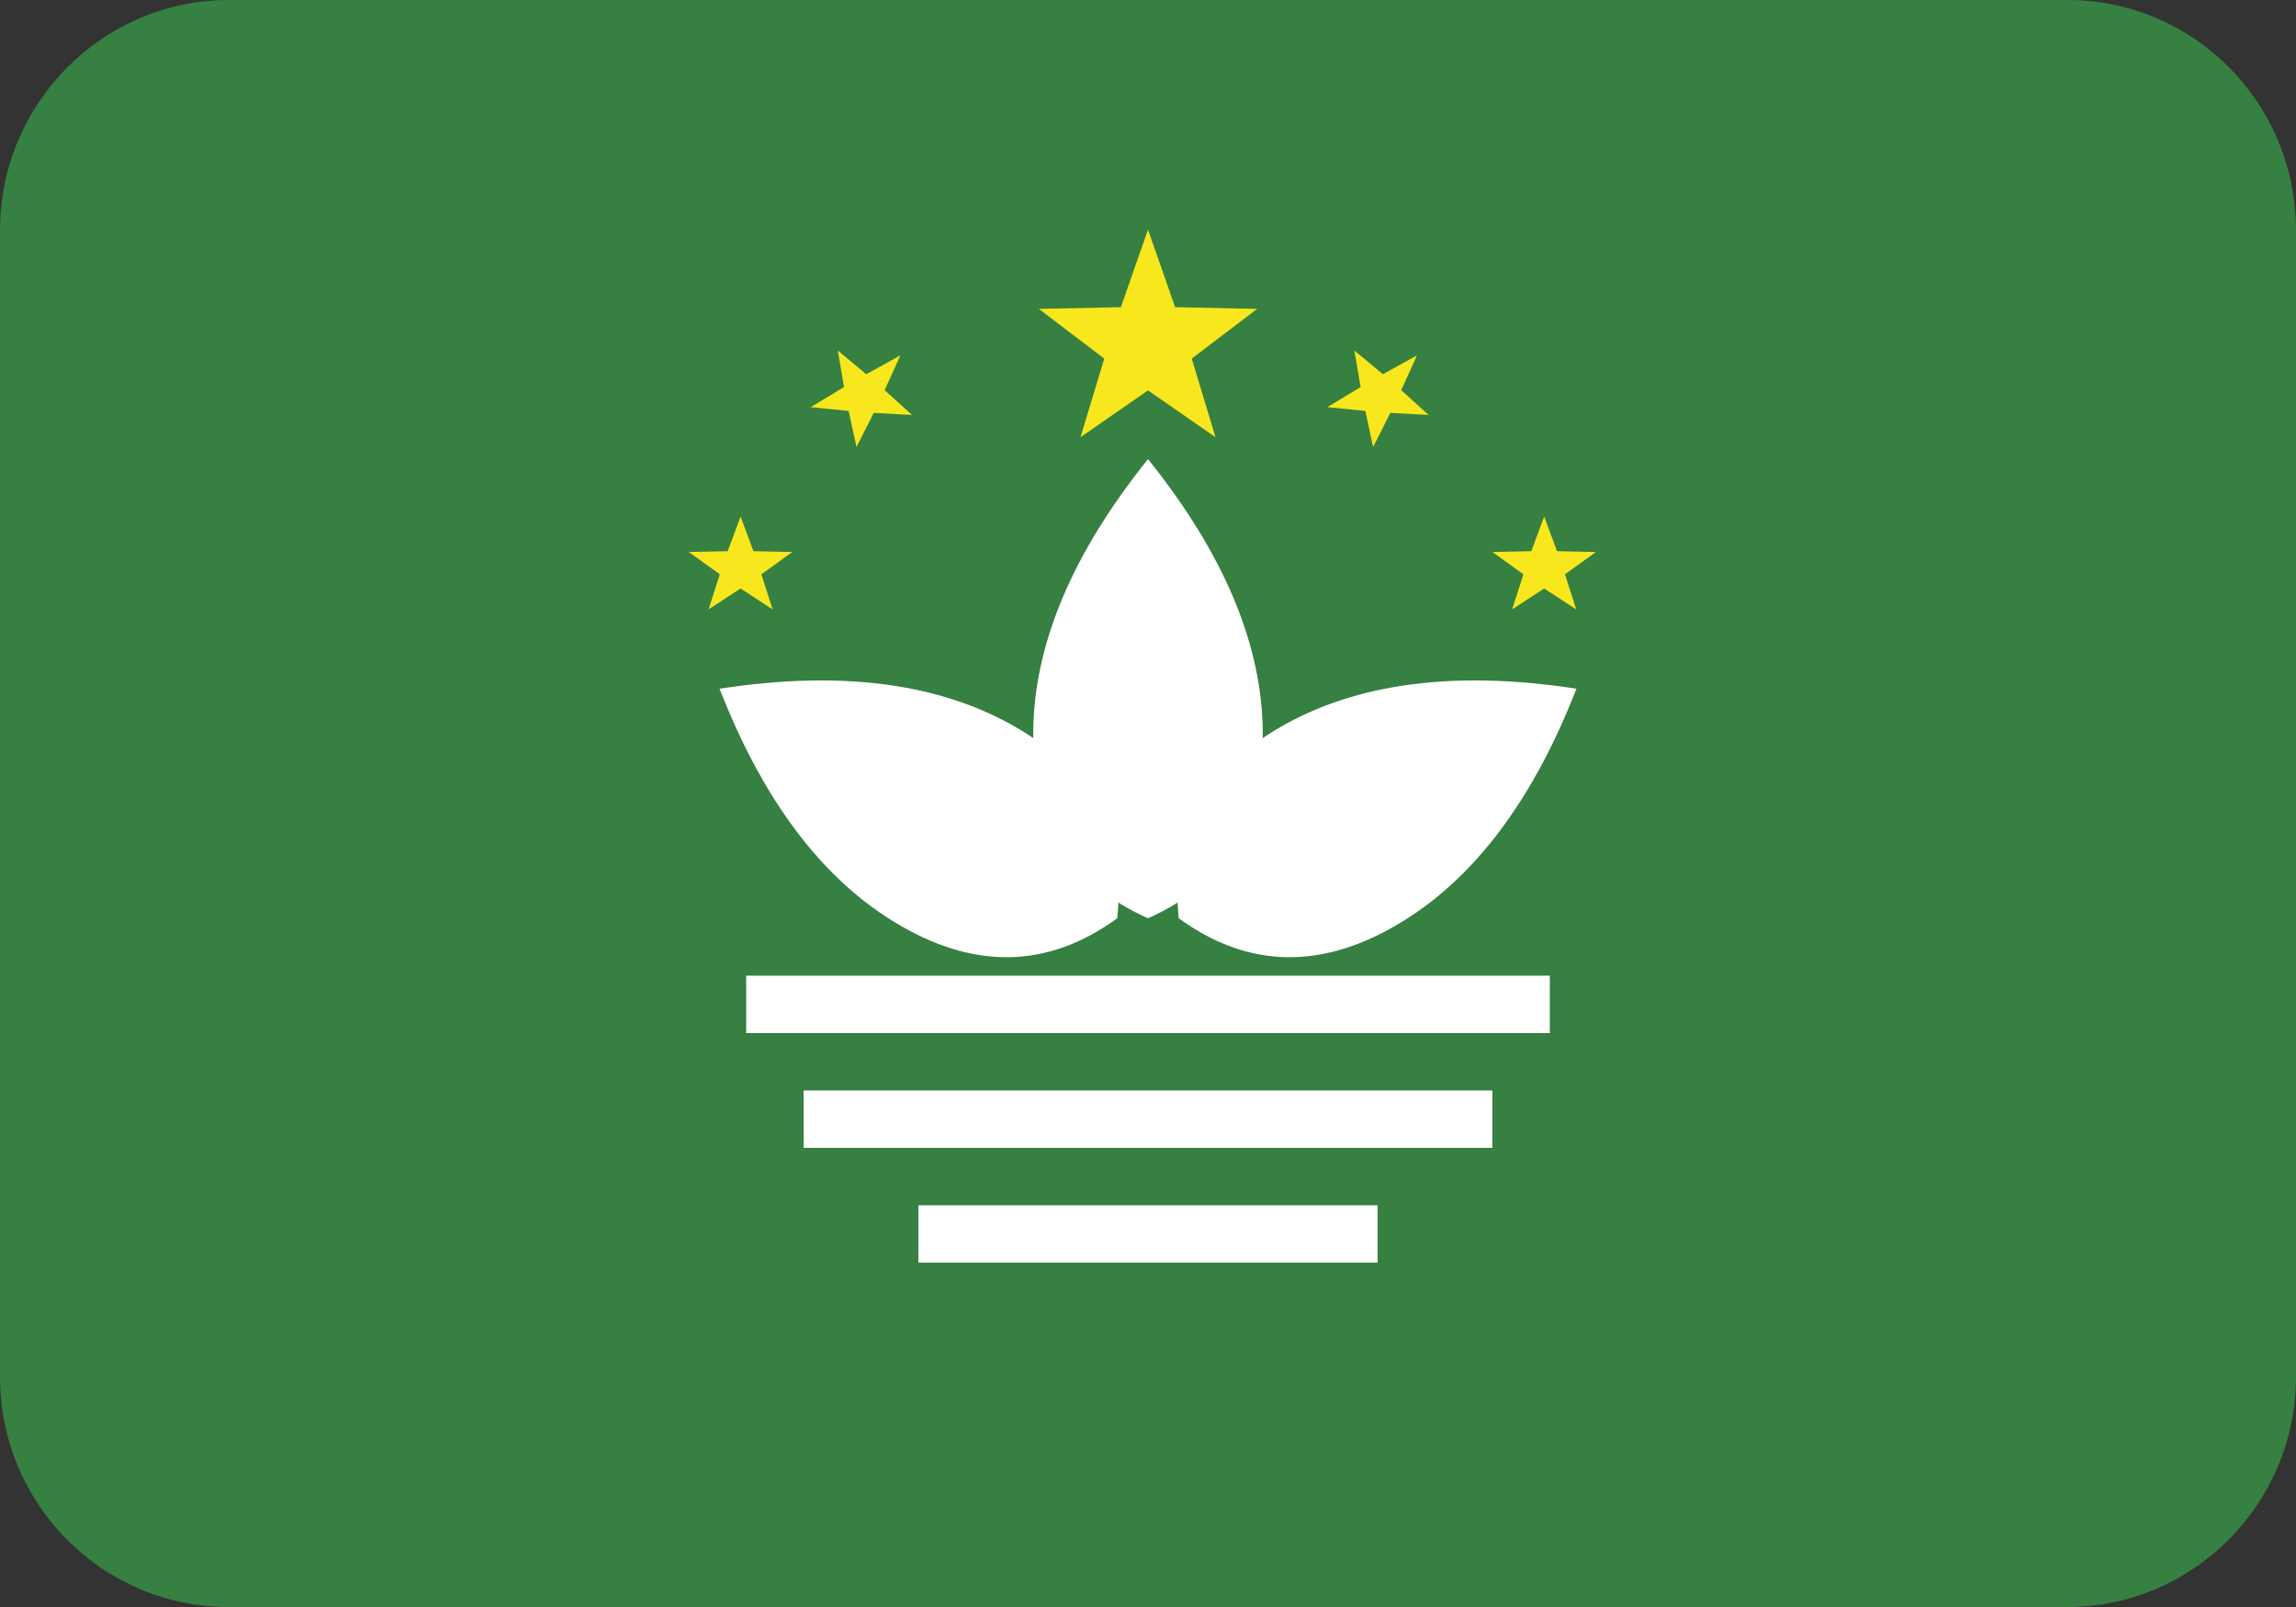
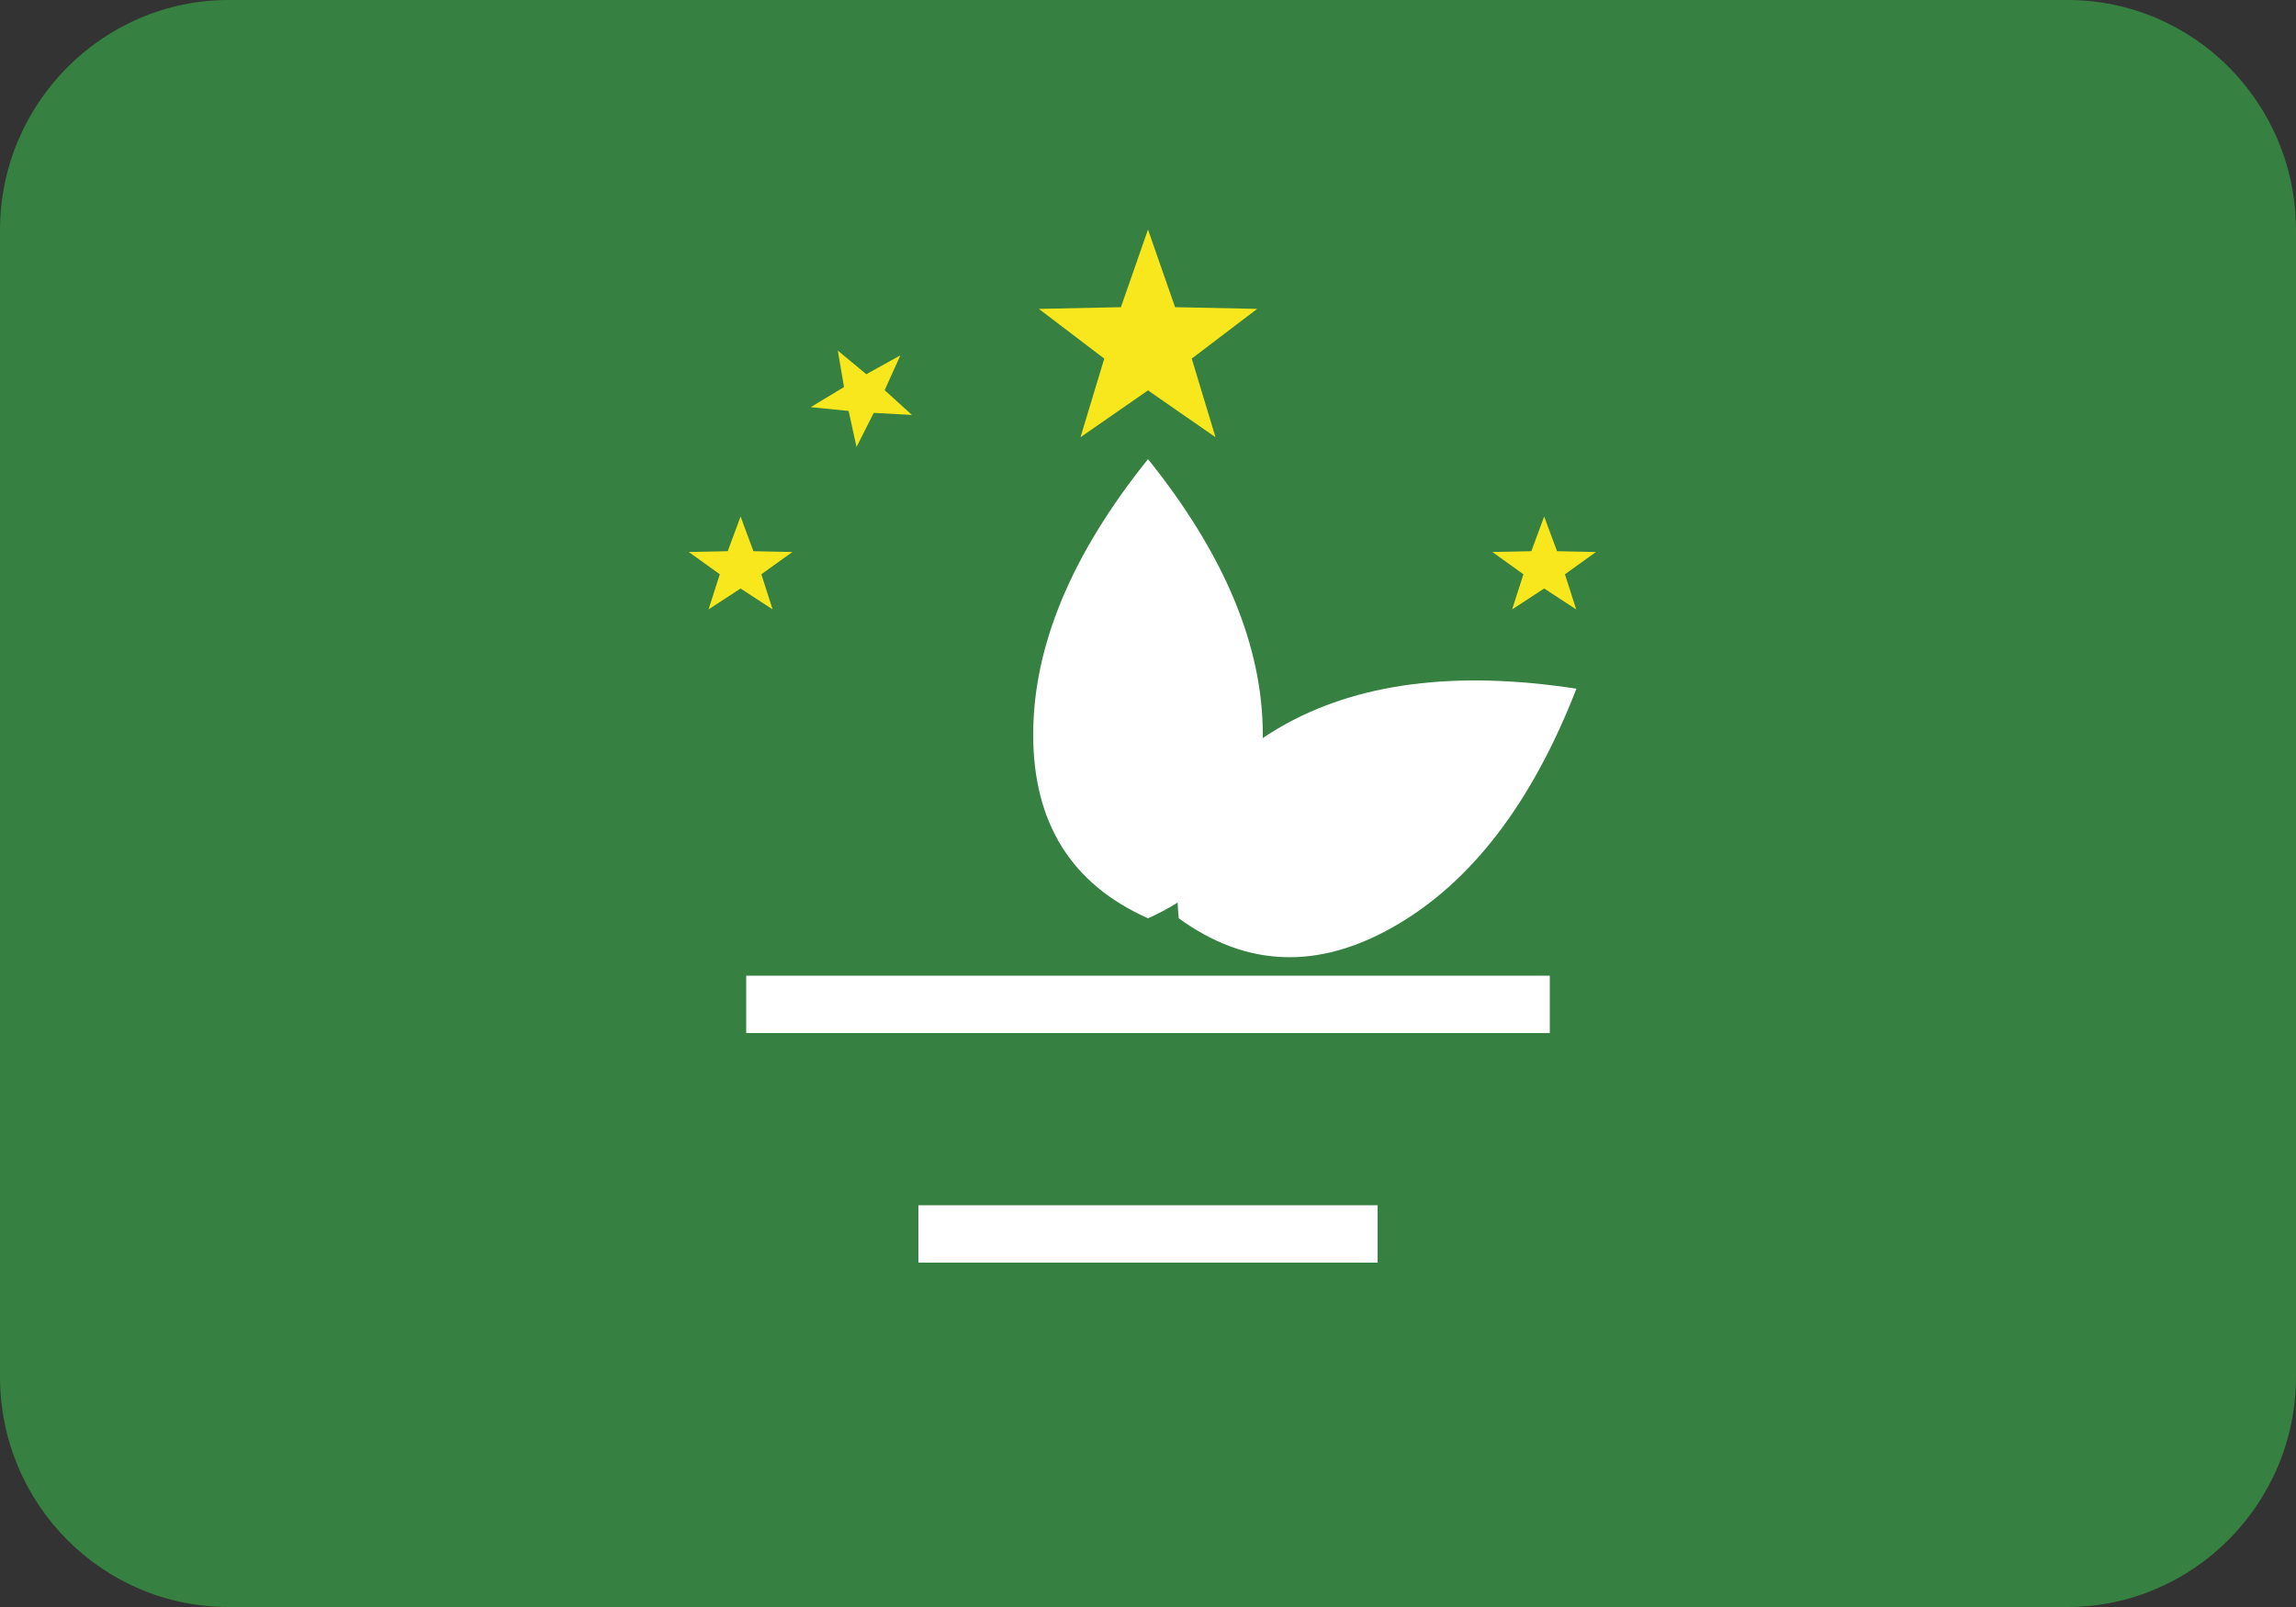
<svg xmlns="http://www.w3.org/2000/svg" width="20" height="14" viewBox="0 0 20 14" fill="none">
  <rect x="0" y="0" width="20" height="14" fill="#333333" stroke="none" />
  <path fill-rule="evenodd" clip-rule="evenodd" d="M0 2.006C0 0.898 0.898 0 1.991 0H18.009C19.109 0 20 0.897 20 2.006V11.994C20 13.102 19.102 14 18.009 14H1.991C0.891 14 0 13.103 0 11.994V2.006Z" fill="#368041" />
  <mask id="mask0_1_8995" style="mask-type:luminance" maskUnits="userSpaceOnUse" x="0" y="0" width="20" height="14">
    <path fill-rule="evenodd" clip-rule="evenodd" d="M0 2.006C0 0.898 0.898 0 1.991 0H18.009C19.109 0 20 0.897 20 2.006V11.994C20 13.102 19.102 14 18.009 14H1.991C0.891 14 0 13.103 0 11.994V2.006Z" fill="white" />
  </mask>
  <g mask="url(#mask0_1_8995)">
    <path fill-rule="evenodd" clip-rule="evenodd" d="M6.451 5.127L6.172 5.309L6.27 5.003L6 4.809L6.339 4.802L6.451 4.5L6.563 4.802L6.902 4.809L6.632 5.003L6.73 5.309L6.451 5.127Z" fill="#F8E71C" />
    <path fill-rule="evenodd" clip-rule="evenodd" d="M13.451 5.127L13.172 5.309L13.27 5.003L13 4.809L13.339 4.802L13.451 4.5L13.563 4.802L13.902 4.809L13.632 5.003L13.73 5.309L13.451 5.127Z" fill="#F8E71C" />
    <path fill-rule="evenodd" clip-rule="evenodd" d="M10 3.401L9.412 3.809L9.619 3.124L9.049 2.691L9.764 2.676L10 2L10.236 2.676L10.951 2.691L10.381 3.124L10.588 3.809L10 3.401Z" fill="#F8E71C" />
    <path fill-rule="evenodd" clip-rule="evenodd" d="M7.611 3.597L7.461 3.894L7.392 3.58L7.062 3.547L7.352 3.372L7.298 3.054L7.546 3.26L7.843 3.096L7.706 3.399L7.944 3.615L7.611 3.597Z" fill="#F8E71C" />
-     <path fill-rule="evenodd" clip-rule="evenodd" d="M12.111 3.597L11.961 3.894L11.893 3.58L11.562 3.547L11.852 3.372L11.798 3.054L12.046 3.26L12.343 3.096L12.206 3.399L12.444 3.615L12.111 3.597Z" fill="#F8E71C" />
    <path fill-rule="evenodd" clip-rule="evenodd" d="M6.5 8.5H13.5V9H6.5V8.5Z" fill="white" />
-     <path fill-rule="evenodd" clip-rule="evenodd" d="M7 9.5H13V10H7V9.5Z" fill="white" />
    <path fill-rule="evenodd" clip-rule="evenodd" d="M8 10.5H12V11H8V10.5Z" fill="white" />
    <path fill-rule="evenodd" clip-rule="evenodd" d="M10 4C10.667 4.83 11 5.63 11 6.4C11 7.17 10.667 7.703 10 8C9.333 7.703 9 7.17 9 6.4C9 5.63 9.333 4.83 10 4Z" fill="white" />
-     <path fill-rule="evenodd" clip-rule="evenodd" d="M6.268 6C7.32 5.838 8.18 5.949 8.847 6.334C9.513 6.719 9.808 7.274 9.732 8C9.142 8.429 8.513 8.451 7.847 8.066C7.18 7.681 6.654 6.992 6.268 6Z" fill="white" />
    <path fill-rule="evenodd" clip-rule="evenodd" d="M13.732 6C13.346 6.992 12.82 7.681 12.153 8.066C11.487 8.451 10.858 8.429 10.268 8C10.192 7.274 10.487 6.719 11.153 6.334C11.82 5.949 12.68 5.838 13.732 6Z" fill="white" />
  </g>
</svg>